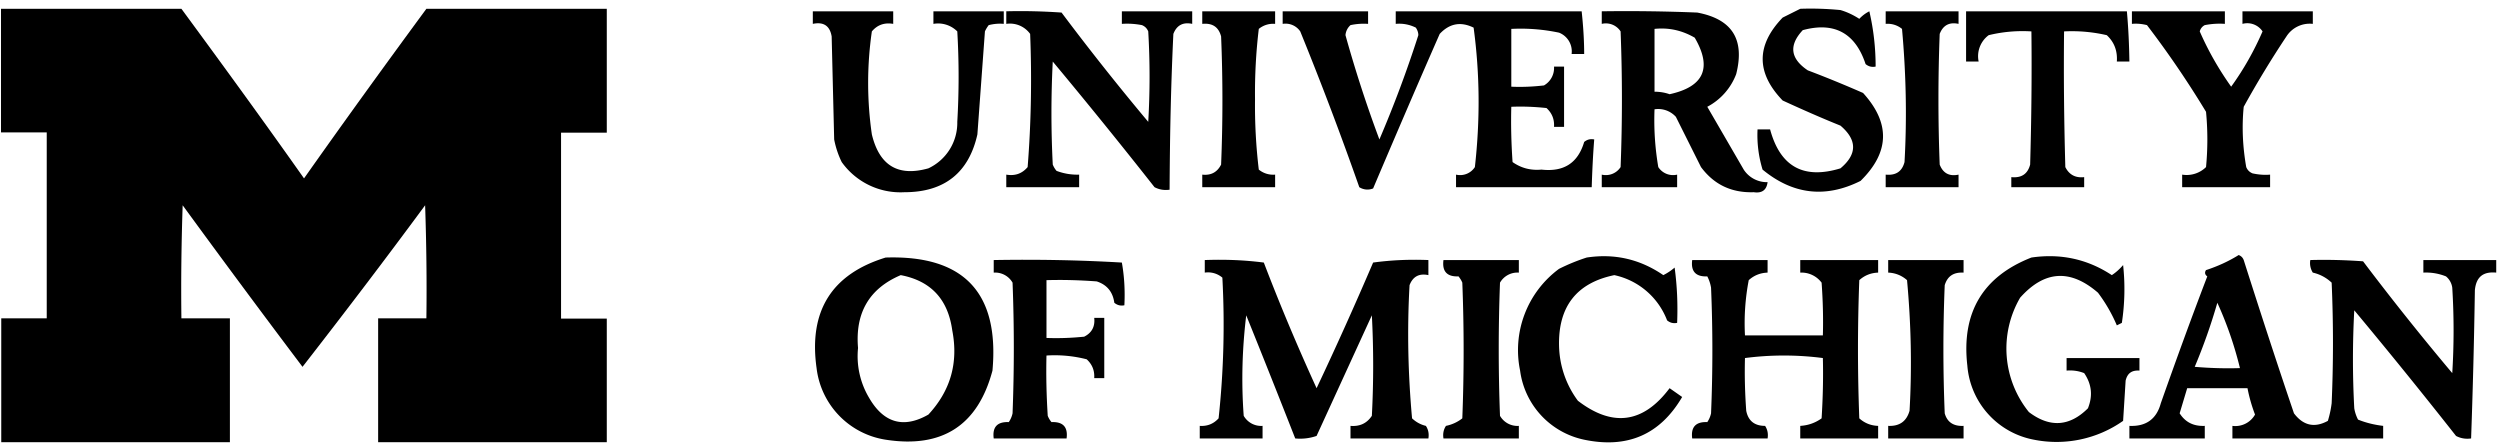
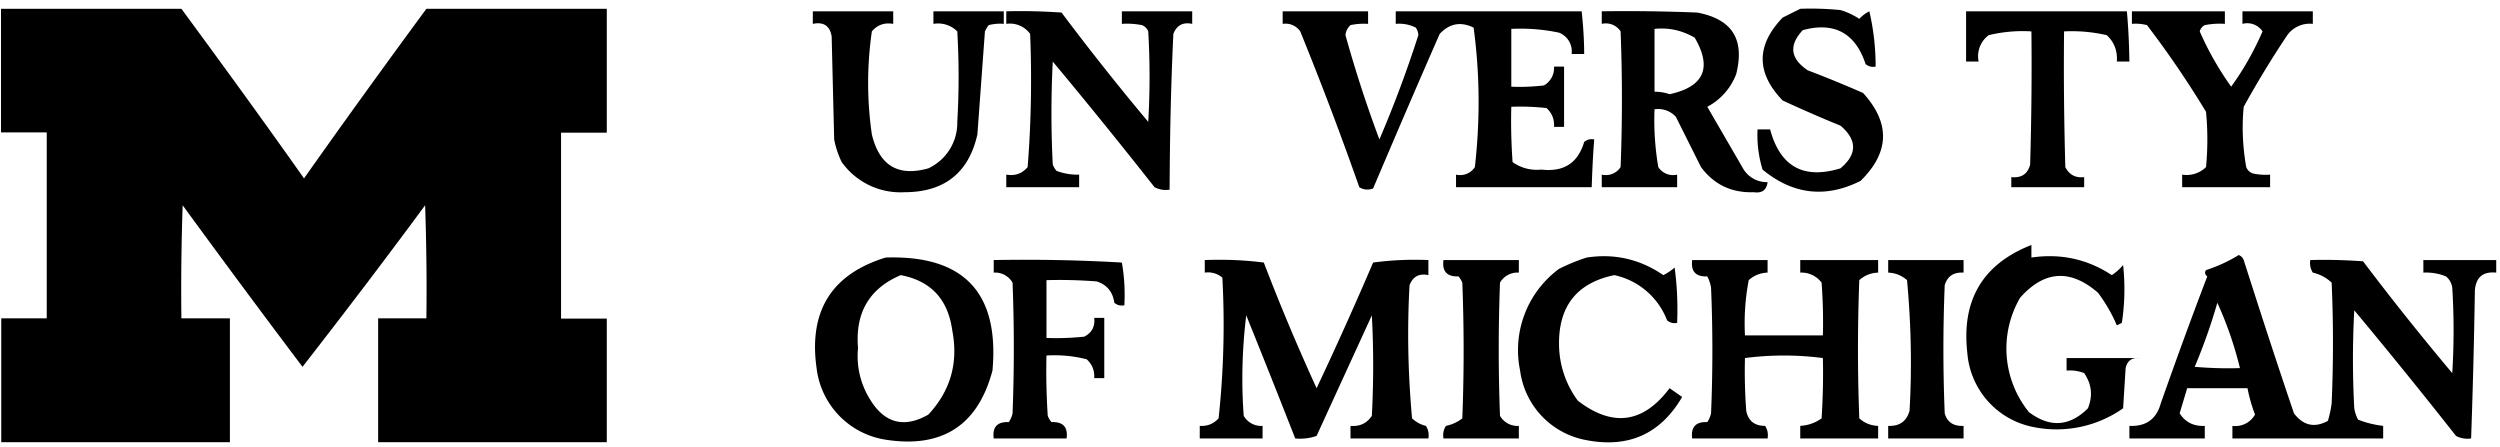
<svg xmlns="http://www.w3.org/2000/svg" viewBox="0 0 995 178">
  <path fill-rule="evenodd" d="M.4 3.5h71.8C88.6 25.8 105 48.3 121 71c16-22.7 32.3-45.2 48.7-67.5h71.8v49.3h-18.2v74h18.2V176h-91v-49.3h19.2c.2-15 0-30-.5-45-16 21.7-32.3 43.1-48.8 64.3a5091 5091 0 0 1-47.7-64.3c-.5 15-.7 30-.5 45h19.3V176H.5v-49.3h18.1v-74H.4V3.6Z" />
  <g fill-rule="evenodd">
    <path d="M716.5 3.5c5.3-.2 10.7 0 16 .5 2.7.8 5.2 2 7.5 3.5a14 14 0 0 1 4-3 96.8 96.8 0 0 1 2.5 22c-1.5.3-2.8 0-4-1-4.1-12.4-12.5-16.9-25-13.5-5.6 6-5 11.3 2 16 7.4 2.8 14.7 5.8 22 9 10.9 12 10.6 23.6-1 35-14 7-27 5.4-39-4.5a47 47 0 0 1-2-16h5c4 14.8 13.3 20 28 15.5 6.7-5.6 6.7-11.3 0-17-7.7-3.1-15.4-6.5-23-10-10.6-11-10.6-22 0-33l7-3.5Zm-393 1h32v5c-3.5-.6-6.3.4-8.5 3a143 143 0 0 0 0 41c3 12.4 10.4 16.9 22.5 13.5A20 20 0 0 0 381 48.5c.7-12 .7-24 0-36a10.8 10.8 0 0 0-9.5-3v-5h28v5c-2-.2-4 0-6 .5-.6.8-1.1 1.6-1.5 2.5l-3 41c-3.4 15.2-13.1 23-29 23a28.7 28.7 0 0 1-25-12 35.7 35.7 0 0 1-3-9l-1-41c-.7-4.2-3.2-5.9-7.5-5v-5Zm77 0c7.3-.2 14.7 0 22 .5A1028 1028 0 0 0 457 48.5c.7-12 .7-24 0-36-.5-1.2-1.3-2-2.5-2.5-2.6-.5-5.3-.7-8-.5v-5h28v5c-3.7-.8-6.2.6-7.5 4-1 20.7-1.4 41.3-1.5 62-2.1.3-4.1 0-6-1a2286.5 2286.5 0 0 0-40.5-50c-.7 13.7-.7 27.3 0 41 .4 1 .9 1.8 1.5 2.5a23 23 0 0 0 9 1.5v5h-29v-5c3.5.6 6.3-.4 8.5-3 1.4-17.6 1.7-35.3 1-53a9.9 9.9 0 0 0-9.5-4v-5Z" />
-     <path d="M478.5 4.5h29v5a9 9 0 0 0-6.5 2 214 214 0 0 0-1.5 28 214 214 0 0 0 1.5 28 9 9 0 0 0 6.5 2v5h-29v-5c3.5.4 6-1 7.5-4 .7-17 .7-34 0-51-1-3.8-3.5-5.4-7.5-5v-5Z" />
    <path d="M510.5 4.5h34v5a25 25 0 0 0-7 .5 6 6 0 0 0-2 4c3.9 14 8.4 27.9 13.5 41.5A470 470 0 0 0 564.5 14c0-1.1-.4-2.1-1-3a14.7 14.7 0 0 0-8-1.5v-5h74c.6 5.6 1 11.3 1 17h-5a8 8 0 0 0-5-8.5 74 74 0 0 0-19-1.5v23c4.3.2 8.7 0 13-.5a8 8 0 0 0 4-7.5h4v24h-4c.2-3-.8-5.5-3-7.5-4.7-.5-9.3-.7-14-.5-.2 7.3 0 14.7.5 22 3.4 2.4 7.2 3.4 11.5 3 8.9 1 14.5-2.6 17-11 1.2-1 2.5-1.3 4-1-.5 6.3-.8 12.7-1 19h-54v-5a7 7 0 0 0 7.5-3c2.1-18.6 2-37-.5-55.5-5.1-2.5-9.6-1.7-13.5 2.5-9 20.5-17.8 41-26.5 61.5a6 6 0 0 1-5.5-.5 1361 1361 0 0 0-23.5-62 7.1 7.1 0 0 0-7-3v-5Zm127 0a688 688 0 0 1 38 .5c13.9 2.6 19 10.7 15.5 24.5a24.5 24.5 0 0 1-11.5 13l14.5 25a11 11 0 0 0 9.5 5c-.4 3.1-2.2 4.5-5.5 4-8.8.3-15.8-3-21-10l-10-20a9.5 9.5 0 0 0-8.5-3c-.3 7.7.2 15.4 1.5 23a7 7 0 0 0 7.5 3v5h-30v-5a7 7 0 0 0 7.5-3c.7-18 .7-36 0-54a7 7 0 0 0-7.5-3v-5Zm21 7c5.7-.6 11 .6 16 3.5 7 12 3.7 19.5-10 22.5-2-.7-4-1-6-1v-25Z" />
-     <path d="M750.5 4.5h29v5c-3.7-.8-6.2.6-7.5 4a676 676 0 0 0 0 52c1.3 3.4 3.8 4.8 7.5 4v5h-29v-5c4 .4 6.5-1.2 7.5-5 1-17.7.6-35.4-1-53a9 9 0 0 0-6.5-2v-5Z" />
    <path d="M782.5 4.5h64c.6 6.7.9 13.3 1 20h-5c.3-4.2-1-7.7-4-10.5a61.5 61.5 0 0 0-17-1.5c-.2 18 0 36 .5 54 1.5 3 4 4.4 7.5 4v4h-29v-4c4 .4 6.5-1.2 7.5-5 .5-17.7.7-35.3.5-53a57 57 0 0 0-17 1.5 10.4 10.4 0 0 0-4 10.5h-5v-20Zm66 0h37v5c-2.7-.2-5.4 0-8 .5-1 .5-1.7 1.4-2 2.5 3.4 7.8 7.6 15.1 12.5 22 5-6.9 9.1-14.2 12.5-22a7.3 7.3 0 0 0-8-3v-5h28v5a11 11 0 0 0-10.5 5c-6 9-11.7 18.4-17 28-.8 8-.4 16 1 24 .5 1.2 1.3 2 2.5 2.5 2.3.5 4.6.7 7 .5v5h-35v-5a11 11 0 0 0 9.5-3c.7-7.3.7-14.7 0-22A385 385 0 0 0 854.5 10c-2-.5-4-.7-6-.5v-5Z" />
  </g>
  <g fill-rule="evenodd">
    <path d="M352.5 102.5c31.1-1 45.3 14 42.5 45-5.8 21.8-20 31-42.5 27.5a32.7 32.7 0 0 1-27.5-28.5c-3.2-22.7 6-37.4 27.5-44Zm6 7c12 2.3 18.8 9.6 20.5 22 2.5 12.9-.7 24-9.5 33.5-9.8 5.6-17.7 3.4-23.5-6.5a32.3 32.3 0 0 1-4.5-20c-1.2-14 4.5-23.7 17-29Z" />
    <path d="M395.5 103.5c17-.3 34 0 51 1 1 5.6 1.3 11.3 1 17-1.5.3-2.8 0-4-1-.6-4.4-3-7.2-7-8.5-6.7-.5-13.3-.7-20-.5v23c5 .2 10 0 15-.5 3-1.5 4.4-4 4-7.5h4v24h-4c.2-3-.8-5.5-3-7.5a51.3 51.3 0 0 0-16-1.5c-.2 8 0 16 .5 24 .4 1 .9 1.8 1.5 2.5 4.6-.2 6.6 2 6 6.5h-29c-.6-4.5 1.4-6.7 6-6.5a10 10 0 0 0 1.5-3.5 676 676 0 0 0 0-52 8 8 0 0 0-7.5-4v-5Z" />
  </g>
  <g fill-rule="evenodd">
-     <path d="M993.5 103.5v5c-5.3-.5-8 1.8-8.5 7-.3 19.7-.8 39.3-1.5 59-2.1.3-4.1 0-6-1a2286.5 2286.5 0 0 0-40.5-50c-.7 13-.7 26 0 39a15 15 0 0 0 1.5 4.5c3.2 1.3 6.6 2.1 10 2.5v5h-60v-5a9 9 0 0 0 9-4.5 63.2 63.2 0 0 1-3-10.5h-24l-3 10c2.3 3.6 5.6 5.2 10 5v5h-30v-5c6.6.3 10.8-2.7 12.5-9 6-17 12.1-33.8 18.5-50.5-1-.7-1.1-1.6-.5-2.5 4.6-1.5 9-3.5 13-6 1 .4 1.6 1 2 2 6.5 20.4 13.1 40.7 20 61 3.7 4.9 8.2 5.9 13.5 3 .7-2.3 1.2-4.6 1.5-7 .7-16 .7-32 0-48a16 16 0 0 0-7.5-4 7.1 7.1 0 0 1-1-5c7-.2 14 0 21 .5 11.4 15.1 23.3 30 35.5 44.5.7-11.3.7-22.7 0-34a7 7 0 0 0-2.5-4.5 21.3 21.3 0 0 0-9-1.5v-5h29Zm-111 17c3.8 8.3 6.8 17 9 26-6 .2-12 0-18-.5 3.5-8.3 6.5-16.8 9-25.5Zm-251-18c11.2-1.7 21.3.7 30.5 7a22 22 0 0 0 4.5-3c1 7.3 1.3 14.6 1 22-1.5.3-2.8 0-4-1a29 29 0 0 0-21-18c-15 3.1-22.3 12.5-22 28a38 38 0 0 0 7.5 22c13.8 10.6 26 9 36.5-5l5 3.5c-8.8 15-21.8 20.6-39 17a32.4 32.4 0 0 1-25.5-27.5 40.2 40.2 0 0 1 15.5-40.5 78 78 0 0 1 11-4.5Zm177 0c11.6-1.7 22.3.6 32 7 1.7-1.1 3.2-2.5 4.5-4a89 89 0 0 1-.5 23l-2 1a62 62 0 0 0-7.5-13c-11-9.5-21.3-8.9-31 2a40.2 40.2 0 0 0 3.5 45.5c8.3 6.3 16.2 5.8 23.5-1.5 2-5 1.5-9.6-1.5-14-2.3-.9-4.6-1.2-7-1v-5h29v5c-3-.2-4.8 1-5.5 4l-1 16a46 46 0 0 1-35.5 7.5 32.6 32.6 0 0 1-26.5-29.5c-2.4-21 6.1-35.4 25.5-43Zm-329 1c8-.3 15.8 0 23.5 1 6.5 17 13.5 33.6 21 50 7.8-16.5 15.3-33.2 22.5-50 7.3-1 14.6-1.3 22-1v6c-3.7-.8-6.2.6-7.5 4-1 17.7-.6 35.4 1 53a12 12 0 0 0 5.5 3c1 1.5 1.3 3.2 1 5h-31v-5c3.7.3 6.5-1 8.5-4 .7-13.3.7-26.7 0-40l-22 48a20 20 0 0 1-8.5 1 4989 4989 0 0 0-19.5-49c-1.6 13.2-2 26.6-1 40a8 8 0 0 0 7.5 4v5h-25v-5c3 .2 5.5-.8 7.5-3a347 347 0 0 0 1.5-56 8.8 8.8 0 0 0-7-2v-5Z" />
+     <path d="M993.5 103.5v5c-5.3-.5-8 1.8-8.5 7-.3 19.7-.8 39.3-1.5 59-2.1.3-4.1 0-6-1a2286.5 2286.5 0 0 0-40.5-50c-.7 13-.7 26 0 39a15 15 0 0 0 1.5 4.5c3.2 1.3 6.6 2.1 10 2.5v5h-60v-5a9 9 0 0 0 9-4.5 63.2 63.2 0 0 1-3-10.5h-24l-3 10c2.3 3.6 5.6 5.2 10 5v5h-30v-5c6.6.3 10.8-2.7 12.5-9 6-17 12.1-33.8 18.5-50.5-1-.7-1.1-1.6-.5-2.5 4.6-1.5 9-3.5 13-6 1 .4 1.6 1 2 2 6.5 20.4 13.1 40.7 20 61 3.7 4.9 8.2 5.9 13.5 3 .7-2.3 1.2-4.6 1.5-7 .7-16 .7-32 0-48a16 16 0 0 0-7.5-4 7.1 7.1 0 0 1-1-5c7-.2 14 0 21 .5 11.4 15.1 23.3 30 35.5 44.5.7-11.3.7-22.7 0-34a7 7 0 0 0-2.5-4.5 21.3 21.3 0 0 0-9-1.5v-5h29Zm-111 17c3.8 8.3 6.8 17 9 26-6 .2-12 0-18-.5 3.5-8.3 6.5-16.8 9-25.5Zm-251-18c11.2-1.7 21.3.7 30.5 7a22 22 0 0 0 4.5-3c1 7.3 1.3 14.6 1 22-1.5.3-2.8 0-4-1a29 29 0 0 0-21-18c-15 3.1-22.3 12.5-22 28a38 38 0 0 0 7.5 22c13.8 10.6 26 9 36.5-5l5 3.5c-8.8 15-21.8 20.6-39 17a32.4 32.4 0 0 1-25.5-27.5 40.2 40.2 0 0 1 15.5-40.5 78 78 0 0 1 11-4.5Zm177 0c11.6-1.7 22.3.6 32 7 1.7-1.1 3.2-2.5 4.5-4a89 89 0 0 1-.5 23l-2 1a62 62 0 0 0-7.5-13c-11-9.5-21.3-8.9-31 2a40.2 40.2 0 0 0 3.5 45.5c8.3 6.3 16.2 5.8 23.5-1.5 2-5 1.5-9.6-1.5-14-2.3-.9-4.6-1.2-7-1v-5h29c-3-.2-4.8 1-5.5 4l-1 16a46 46 0 0 1-35.5 7.5 32.6 32.6 0 0 1-26.5-29.5c-2.4-21 6.1-35.4 25.5-43Zm-329 1c8-.3 15.8 0 23.5 1 6.5 17 13.5 33.6 21 50 7.8-16.5 15.3-33.2 22.5-50 7.3-1 14.6-1.3 22-1v6c-3.7-.8-6.2.6-7.5 4-1 17.7-.6 35.4 1 53a12 12 0 0 0 5.5 3c1 1.5 1.3 3.2 1 5h-31v-5c3.7.3 6.5-1 8.5-4 .7-13.3.7-26.7 0-40l-22 48a20 20 0 0 1-8.5 1 4989 4989 0 0 0-19.5-49c-1.6 13.2-2 26.6-1 40a8 8 0 0 0 7.5 4v5h-25v-5c3 .2 5.5-.8 7.5-3a347 347 0 0 0 1.5-56 8.8 8.8 0 0 0-7-2v-5Z" />
    <path d="M574.5 103.5h30v5a8 8 0 0 0-7.5 4 699 699 0 0 0 0 53 8 8 0 0 0 7.5 4v5h-30c-.3-1.8 0-3.5 1-5 2.4-.5 4.6-1.5 6.5-3 .7-18 .7-36 0-54-.4-1-.9-1.7-1.5-2.5-4.6.2-6.6-2-6-6.5Zm99 0h30v5c-2.9.1-5.4 1.1-7.5 3a91 91 0 0 0-1.5 22h31c.2-7 0-14-.5-21a10 10 0 0 0-8.5-4v-5h31v5c-2.9.1-5.4 1.1-7.5 3-.7 18.3-.7 36.7 0 55 2.1 1.9 4.6 2.9 7.5 3v5h-31v-5c3.2-.2 6-1.2 8.5-3 .5-8 .7-16 .5-24a120.6 120.6 0 0 0-31 0c-.2 7 0 14 .5 21 .8 4 3.3 6 7.5 6 1 1.5 1.3 3.2 1 5h-30c-.6-4.5 1.4-6.7 6-6.5a10 10 0 0 0 1.5-3.5c.7-16.7.7-33.3 0-50a15 15 0 0 0-1.5-4.5c-4.6.2-6.6-2-6-6.5Zm78 0h30v5c-4-.2-6.4 1.4-7.5 5-.7 17-.7 34 0 51 1 3.6 3.6 5.2 7.5 5v5h-30v-5c4.5.2 7.3-1.8 8.5-6 1-17.4.6-34.7-1-52a11.8 11.8 0 0 0-7.5-3v-5Z" />
  </g>
</svg>